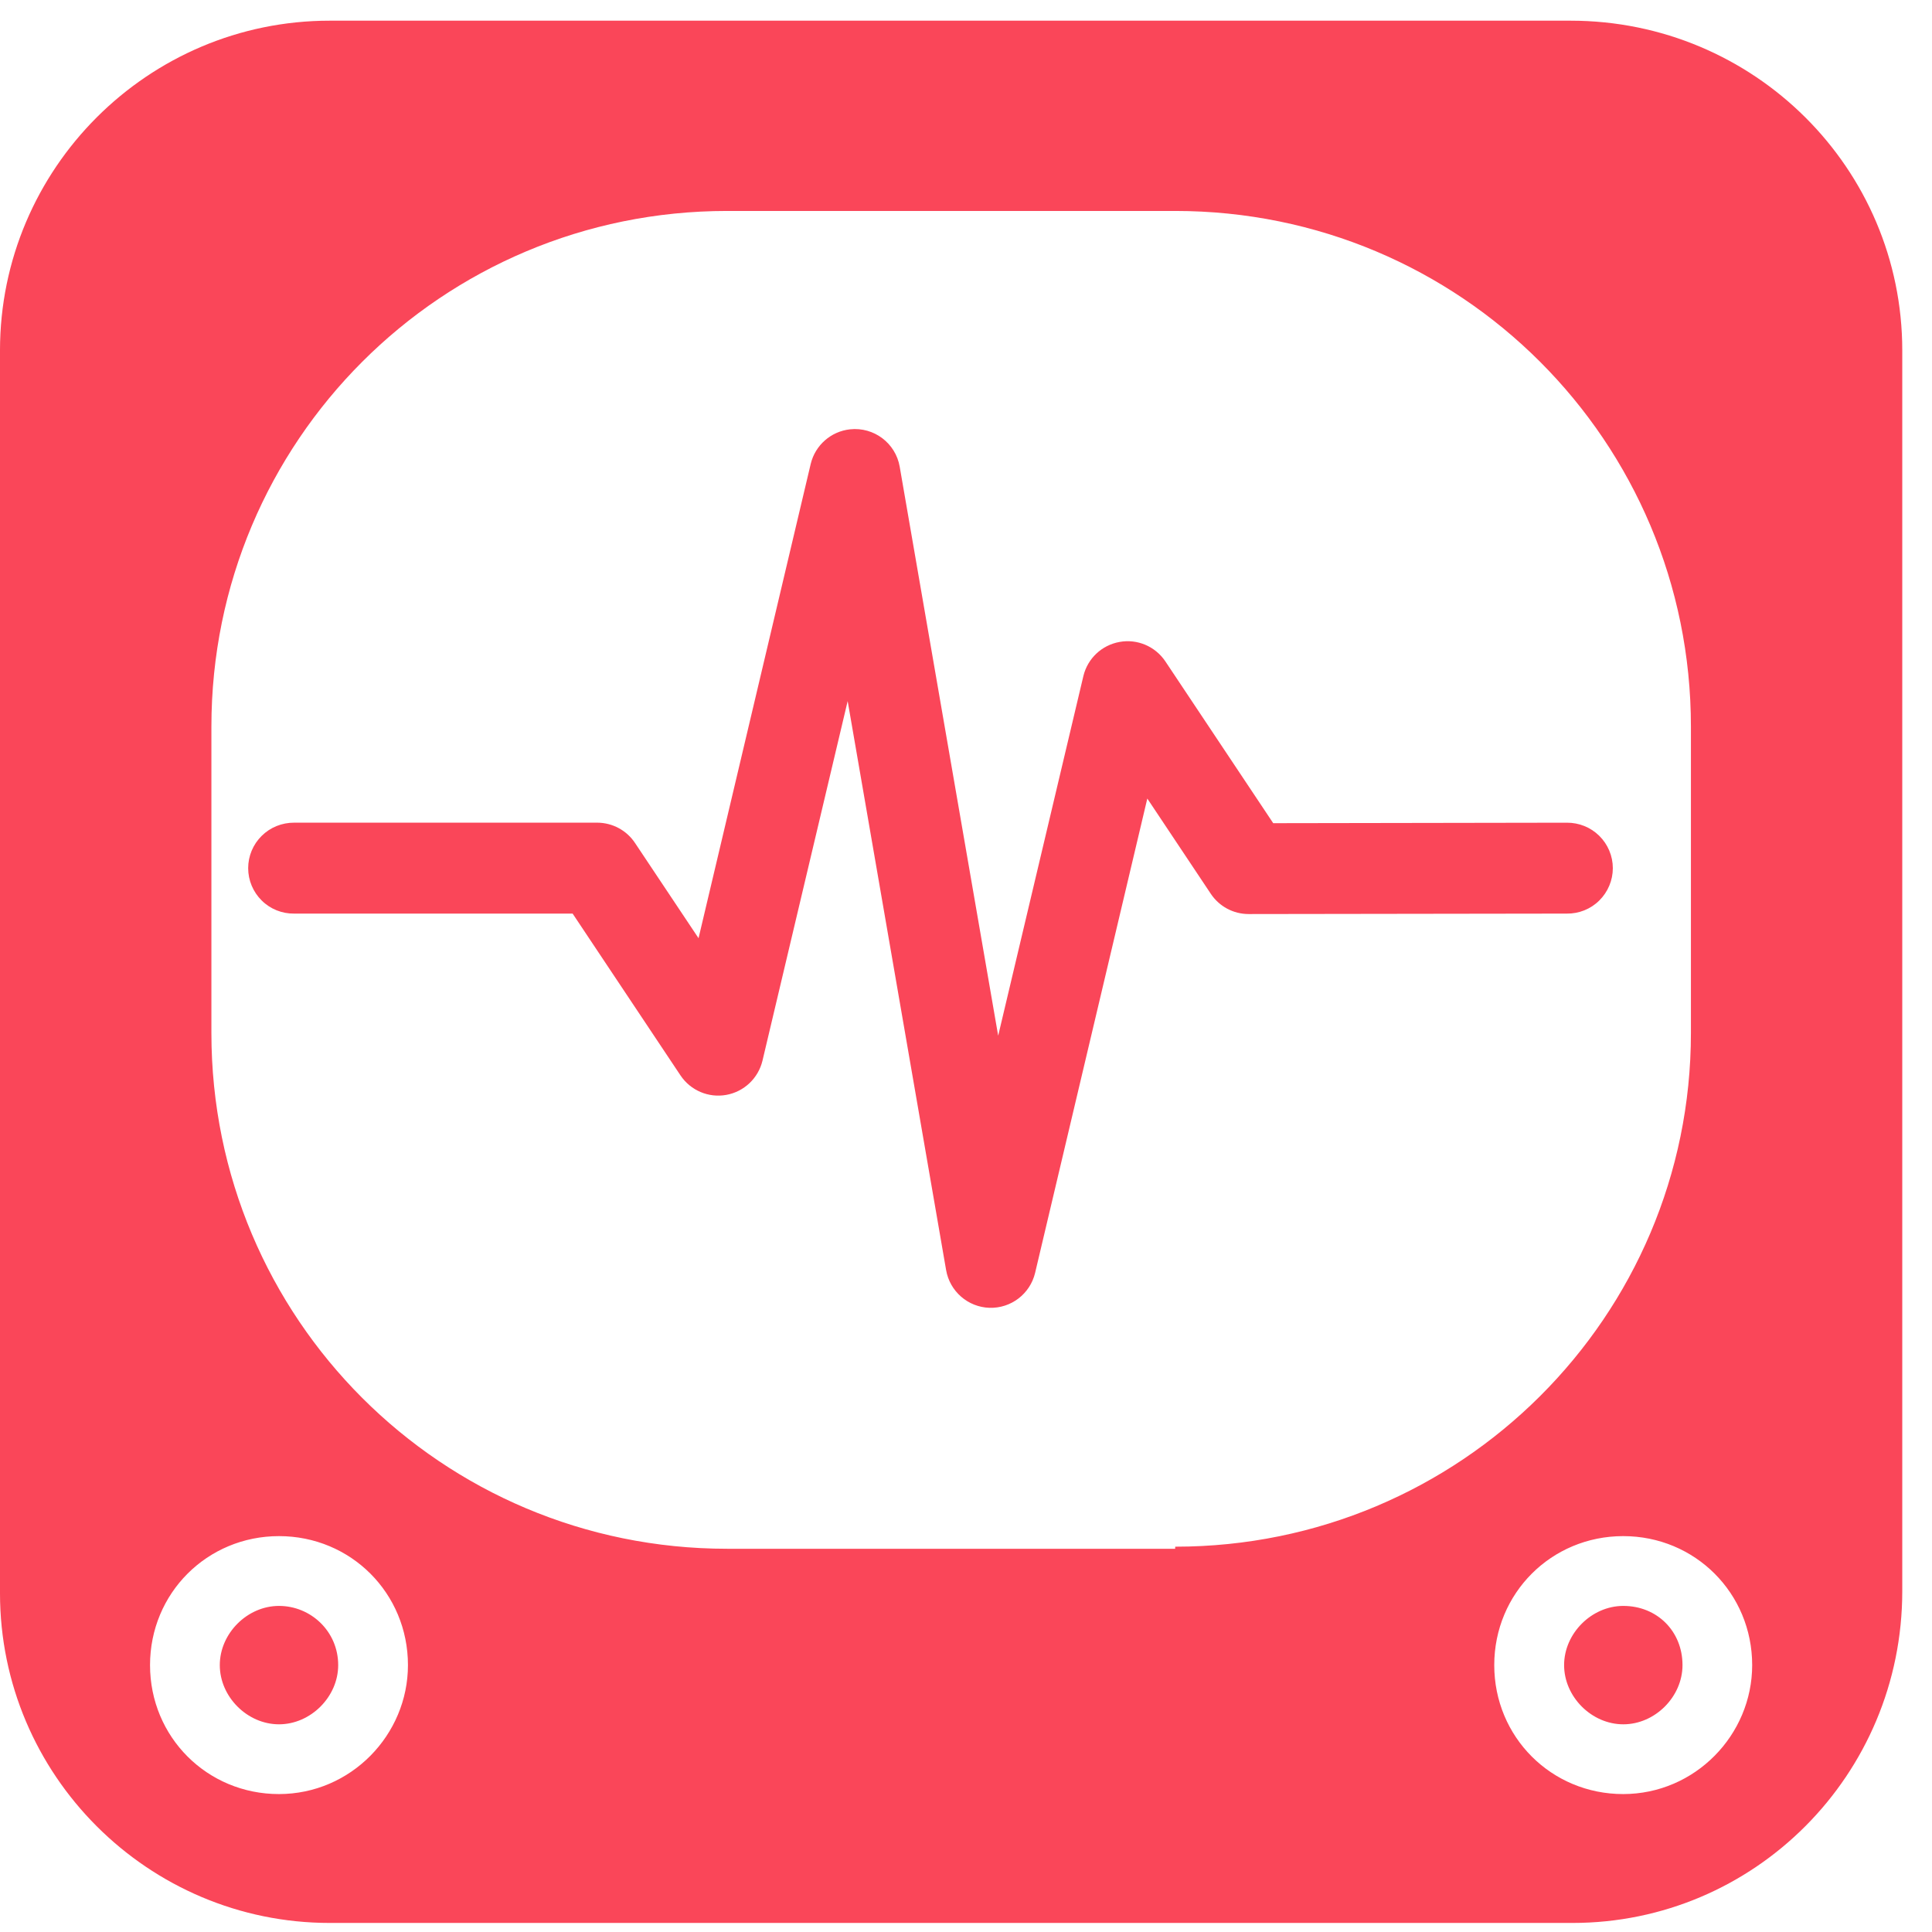
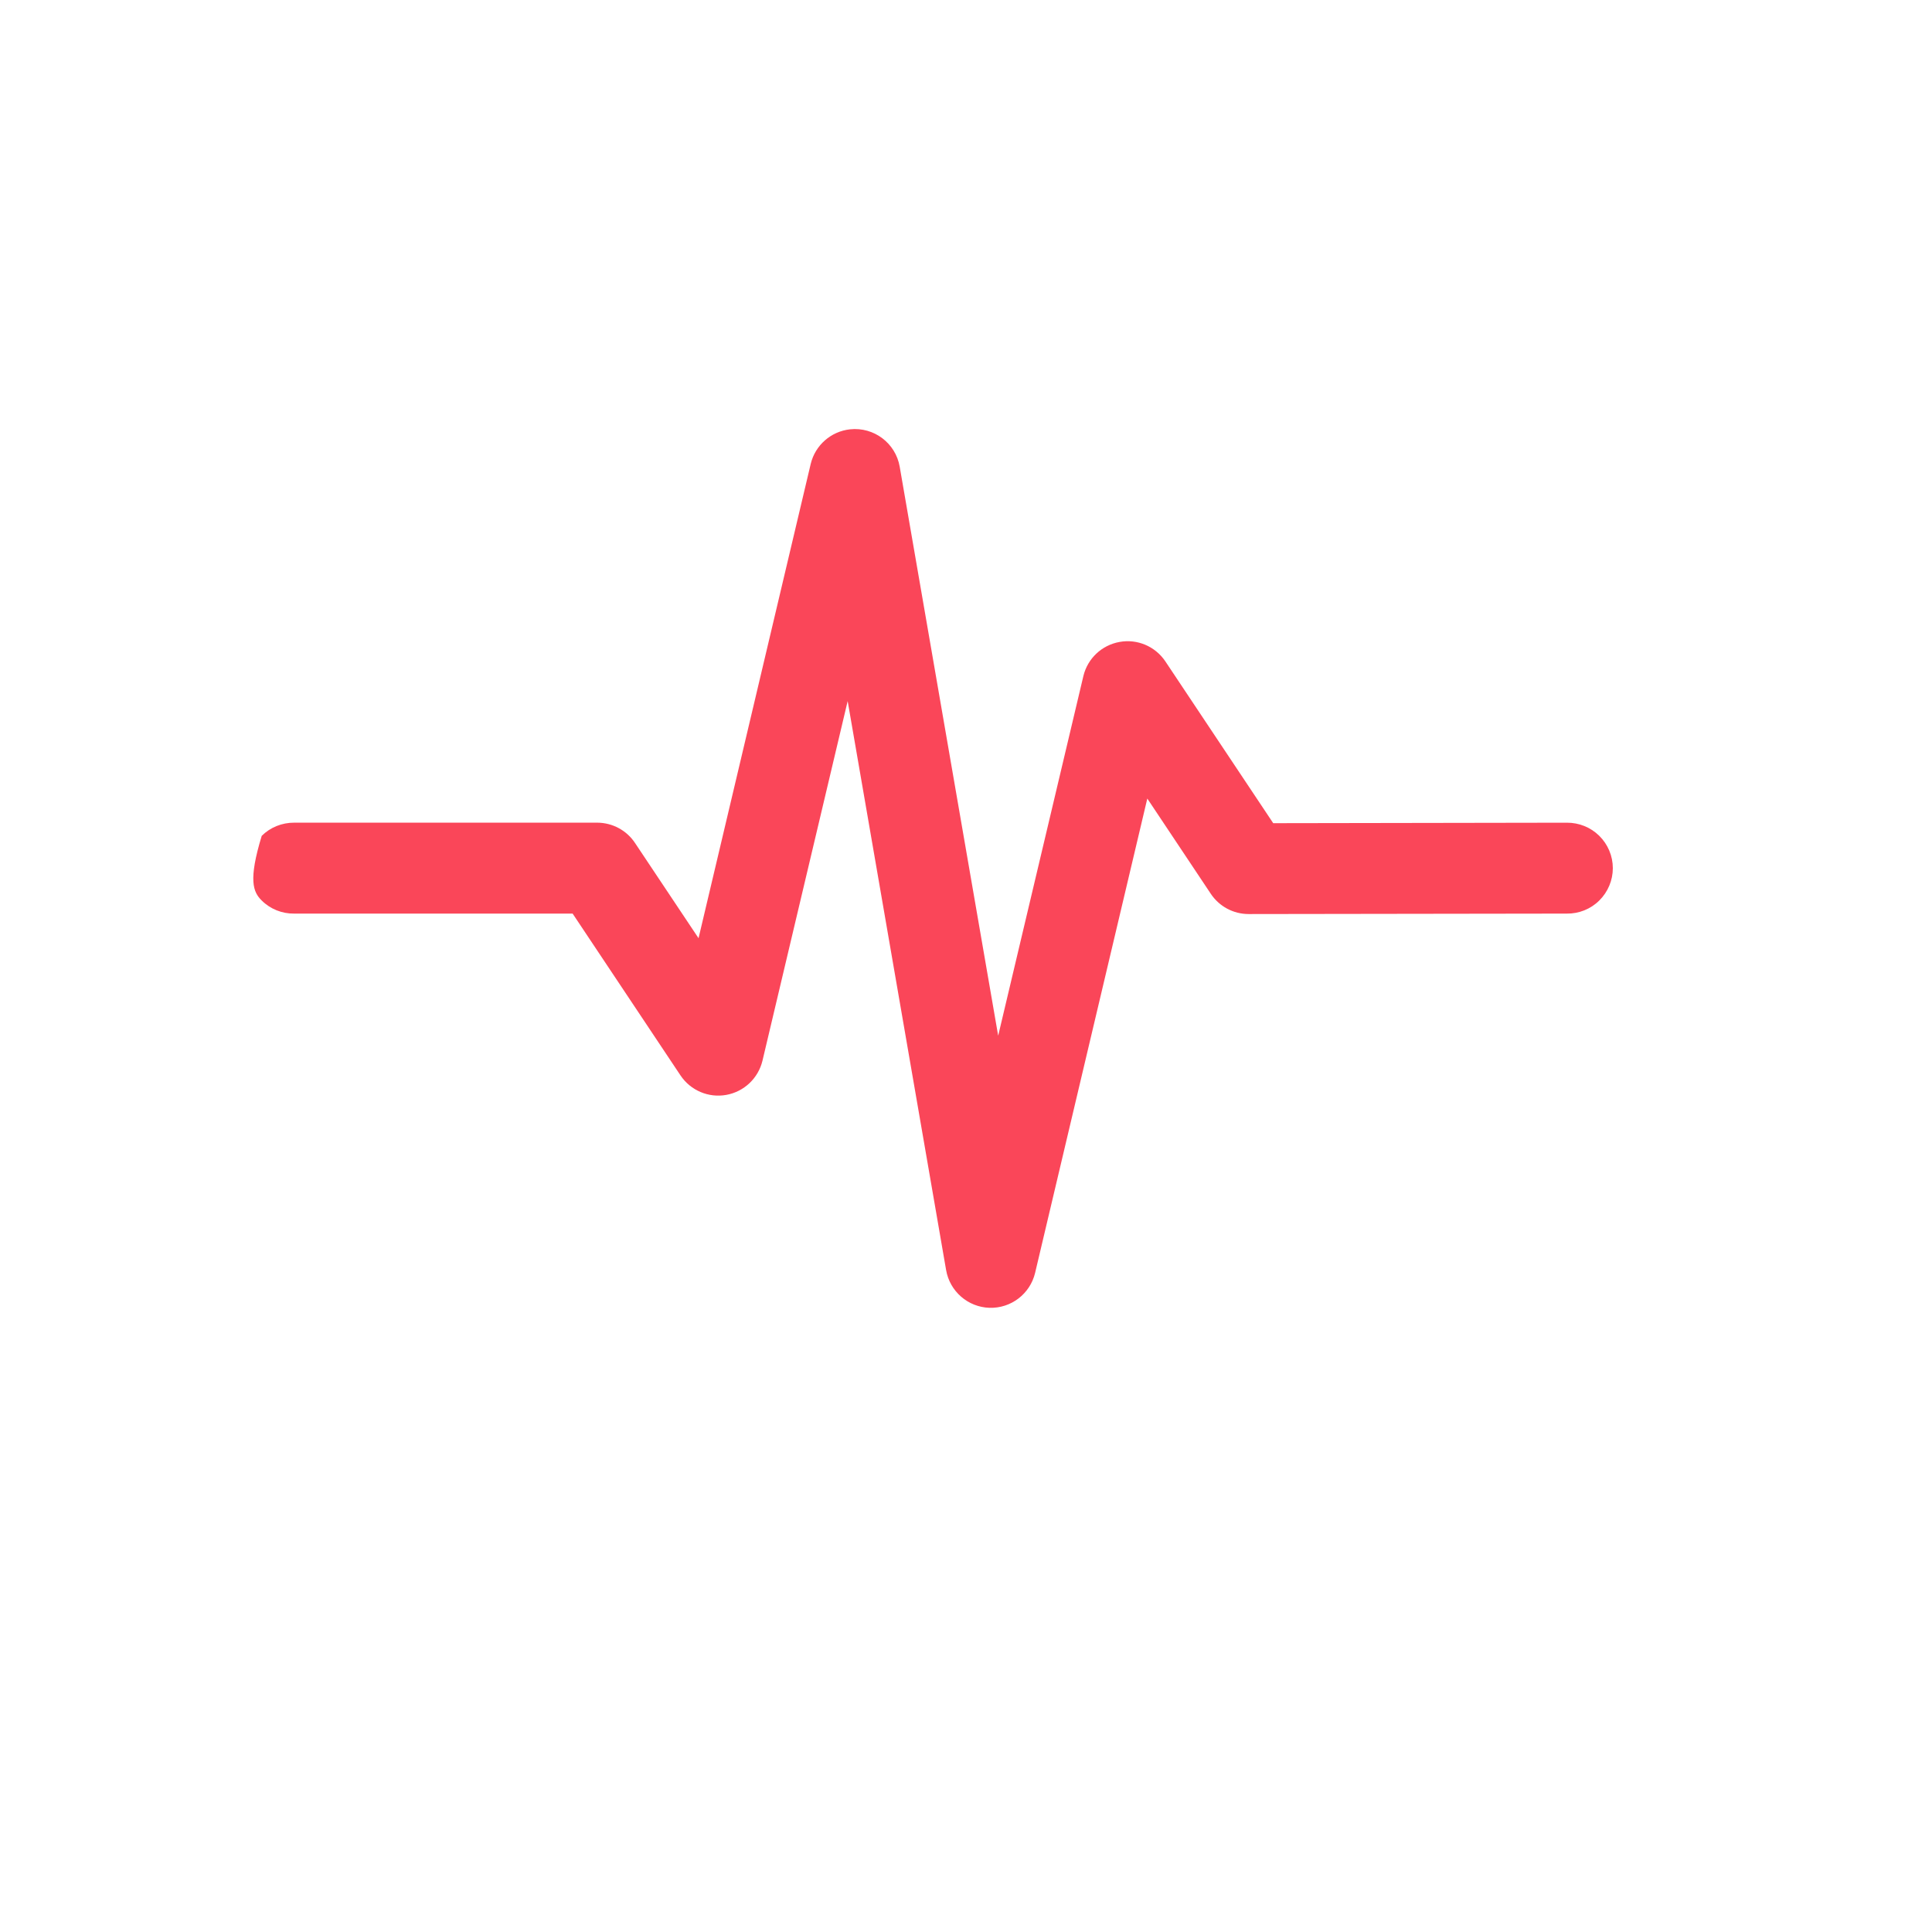
<svg xmlns="http://www.w3.org/2000/svg" width="64" height="64" viewBox="0 0 64 64">
  <g fill="#FA4659" fill-rule="evenodd">
-     <path d="M11.203,55.159 C11.203,56.209 10.292,57.12 9.242,57.12 C8.192,57.12 7.281,56.209 7.281,55.159 C7.281,54.109 8.192,53.198 9.242,53.198 C10.292,53.198 11.203,54.037 11.203,55.159 Z M13.514,55.159 C13.514,52.78 11.625,50.886 9.242,50.886 C6.863,50.886 4.97,52.777 4.97,55.159 C4.97,57.538 6.86,59.431 9.242,59.431 C11.625,59.428 13.514,57.47 13.514,55.159 Z M38.931,51.236 C48.383,51.236 56.014,43.607 56.014,34.222 L56.014,24.07 C56.014,14.618 48.383,6.988 38.931,6.988 L24.086,6.988 C14.633,6.988 7.003,14.618 7.003,24.07 L7.003,34.222 C7.003,43.675 14.633,51.305 24.086,51.305 L38.928,51.305 L38.931,51.236 Z M58.043,55.159 C58.043,52.78 56.154,50.886 53.771,50.886 C51.392,50.886 49.499,52.777 49.499,55.159 C49.499,57.538 51.389,59.431 53.771,59.431 C56.154,59.428 58.043,57.47 58.043,55.159 Z M53.774,53.198 C52.724,53.198 51.813,54.109 51.813,55.159 C51.813,56.209 52.724,57.12 53.774,57.12 C54.824,57.12 55.735,56.209 55.735,55.159 C55.735,54.037 54.893,53.198 53.774,53.198 Z M63.015,11.609 L63.015,52.708 C63.015,58.799 58.114,63.7 52.091,63.7 L10.924,63.7 C4.902,63.7 -6.84949833e-05,58.799 -6.84949833e-05,52.777 L-6.84949833e-05,11.609 C-6.84949833e-05,5.587 4.901,0.685 10.924,0.685 L52.023,0.685 C58.114,0.685 63.015,5.586 63.015,11.609 L63.015,11.609 Z" />
-     <path d="M28.158,14.222 C27.527,14.29 27.005,14.749 26.856,15.367 L23.14,31.079 L21.038,27.928 C20.76,27.507 20.29,27.254 19.784,27.252 L9.748,27.252 C9.344,27.25 8.956,27.404 8.67,27.688 C8.383,27.97 8.221,28.357 8.221,28.759 C8.221,29.162 8.383,29.548 8.67,29.831 C8.956,30.115 9.344,30.27 9.748,30.264 L18.969,30.264 L22.544,35.627 C22.877,36.123 23.471,36.376 24.059,36.27 C24.647,36.164 25.116,35.721 25.257,35.141 L28.08,23.224 L31.341,42.072 C31.463,42.778 32.063,43.299 32.776,43.323 C33.492,43.345 34.122,42.862 34.289,42.167 L38.006,26.453 L40.107,29.605 C40.386,30.026 40.856,30.279 41.362,30.279 L51.9,30.264 C52.304,30.27 52.691,30.115 52.978,29.831 C53.264,29.548 53.427,29.162 53.427,28.759 C53.427,28.357 53.264,27.97 52.978,27.688 C52.691,27.404 52.304,27.25 51.9,27.253 L42.177,27.269 L38.602,21.906 C38.268,21.411 37.675,21.158 37.087,21.265 C36.498,21.371 36.03,21.811 35.889,22.392 L33.066,34.309 L29.804,15.461 C29.669,14.679 28.948,14.136 28.158,14.222 Z" />
+     <path d="M28.158,14.222 C27.527,14.29 27.005,14.749 26.856,15.367 L23.14,31.079 L21.038,27.928 C20.76,27.507 20.29,27.254 19.784,27.252 L9.748,27.252 C9.344,27.25 8.956,27.404 8.67,27.688 C8.221,29.162 8.383,29.548 8.67,29.831 C8.956,30.115 9.344,30.27 9.748,30.264 L18.969,30.264 L22.544,35.627 C22.877,36.123 23.471,36.376 24.059,36.27 C24.647,36.164 25.116,35.721 25.257,35.141 L28.08,23.224 L31.341,42.072 C31.463,42.778 32.063,43.299 32.776,43.323 C33.492,43.345 34.122,42.862 34.289,42.167 L38.006,26.453 L40.107,29.605 C40.386,30.026 40.856,30.279 41.362,30.279 L51.9,30.264 C52.304,30.27 52.691,30.115 52.978,29.831 C53.264,29.548 53.427,29.162 53.427,28.759 C53.427,28.357 53.264,27.97 52.978,27.688 C52.691,27.404 52.304,27.25 51.9,27.253 L42.177,27.269 L38.602,21.906 C38.268,21.411 37.675,21.158 37.087,21.265 C36.498,21.371 36.03,21.811 35.889,22.392 L33.066,34.309 L29.804,15.461 C29.669,14.679 28.948,14.136 28.158,14.222 Z" />
  </g>
</svg>